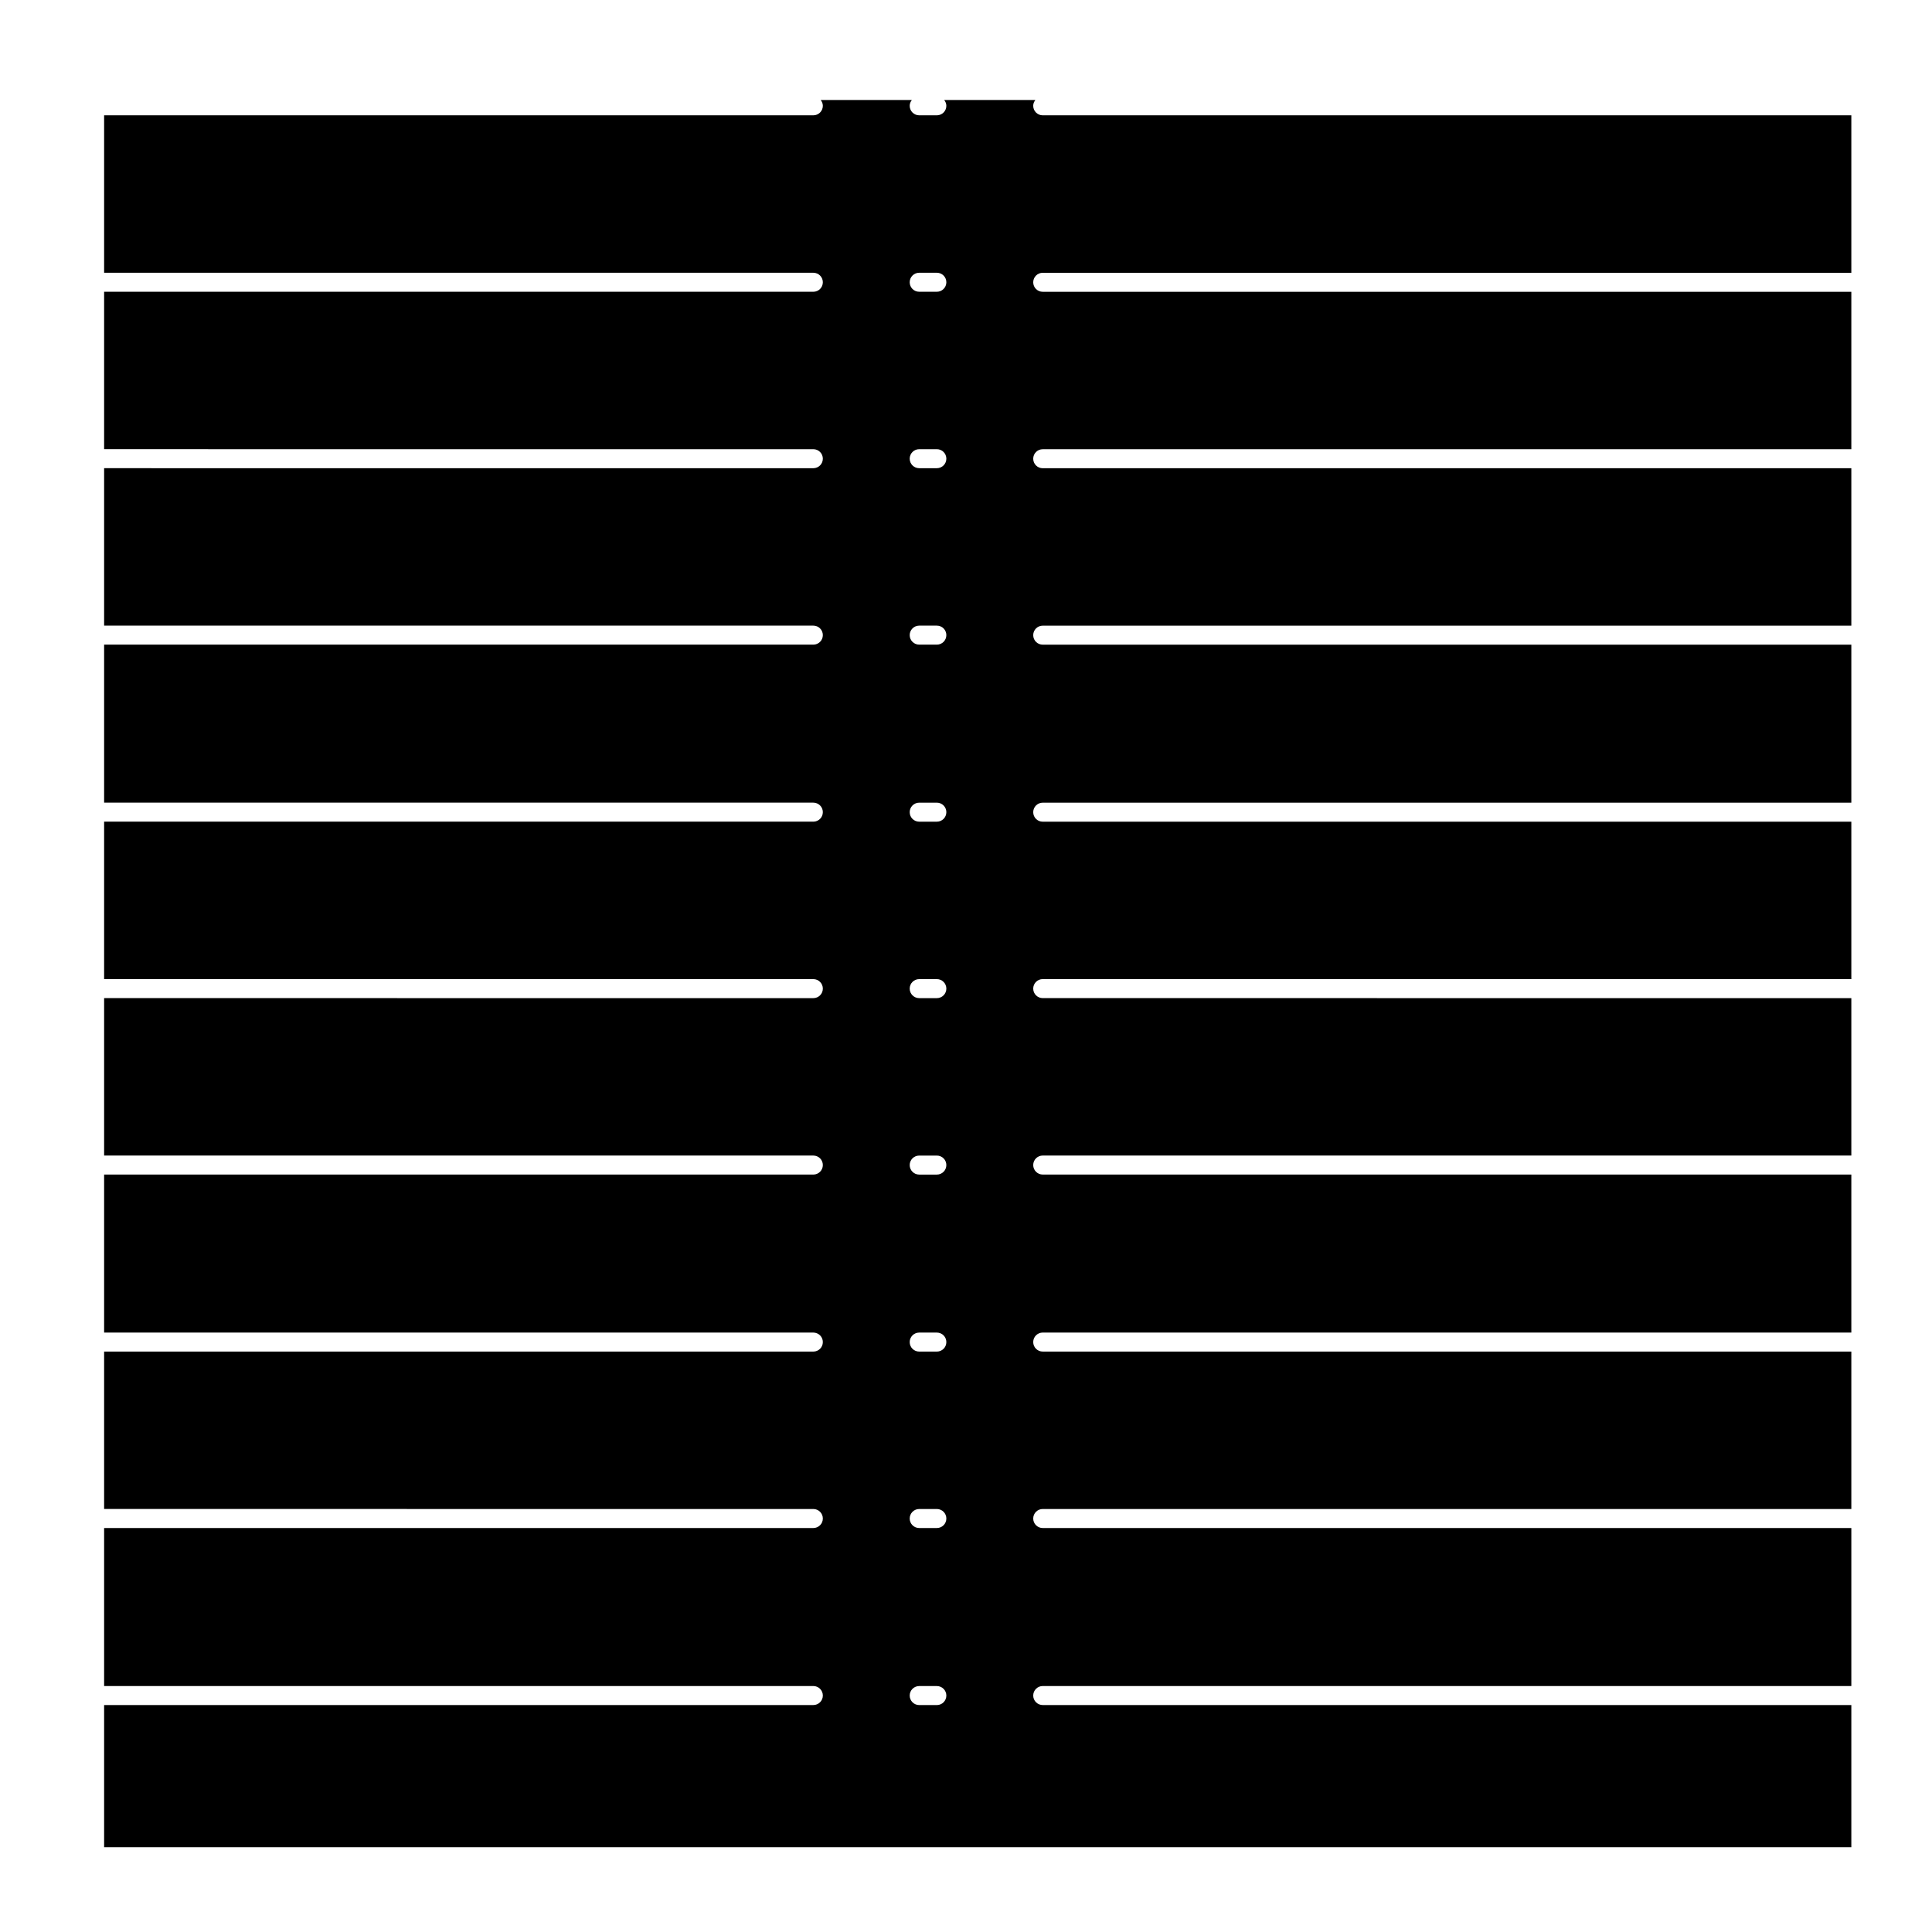
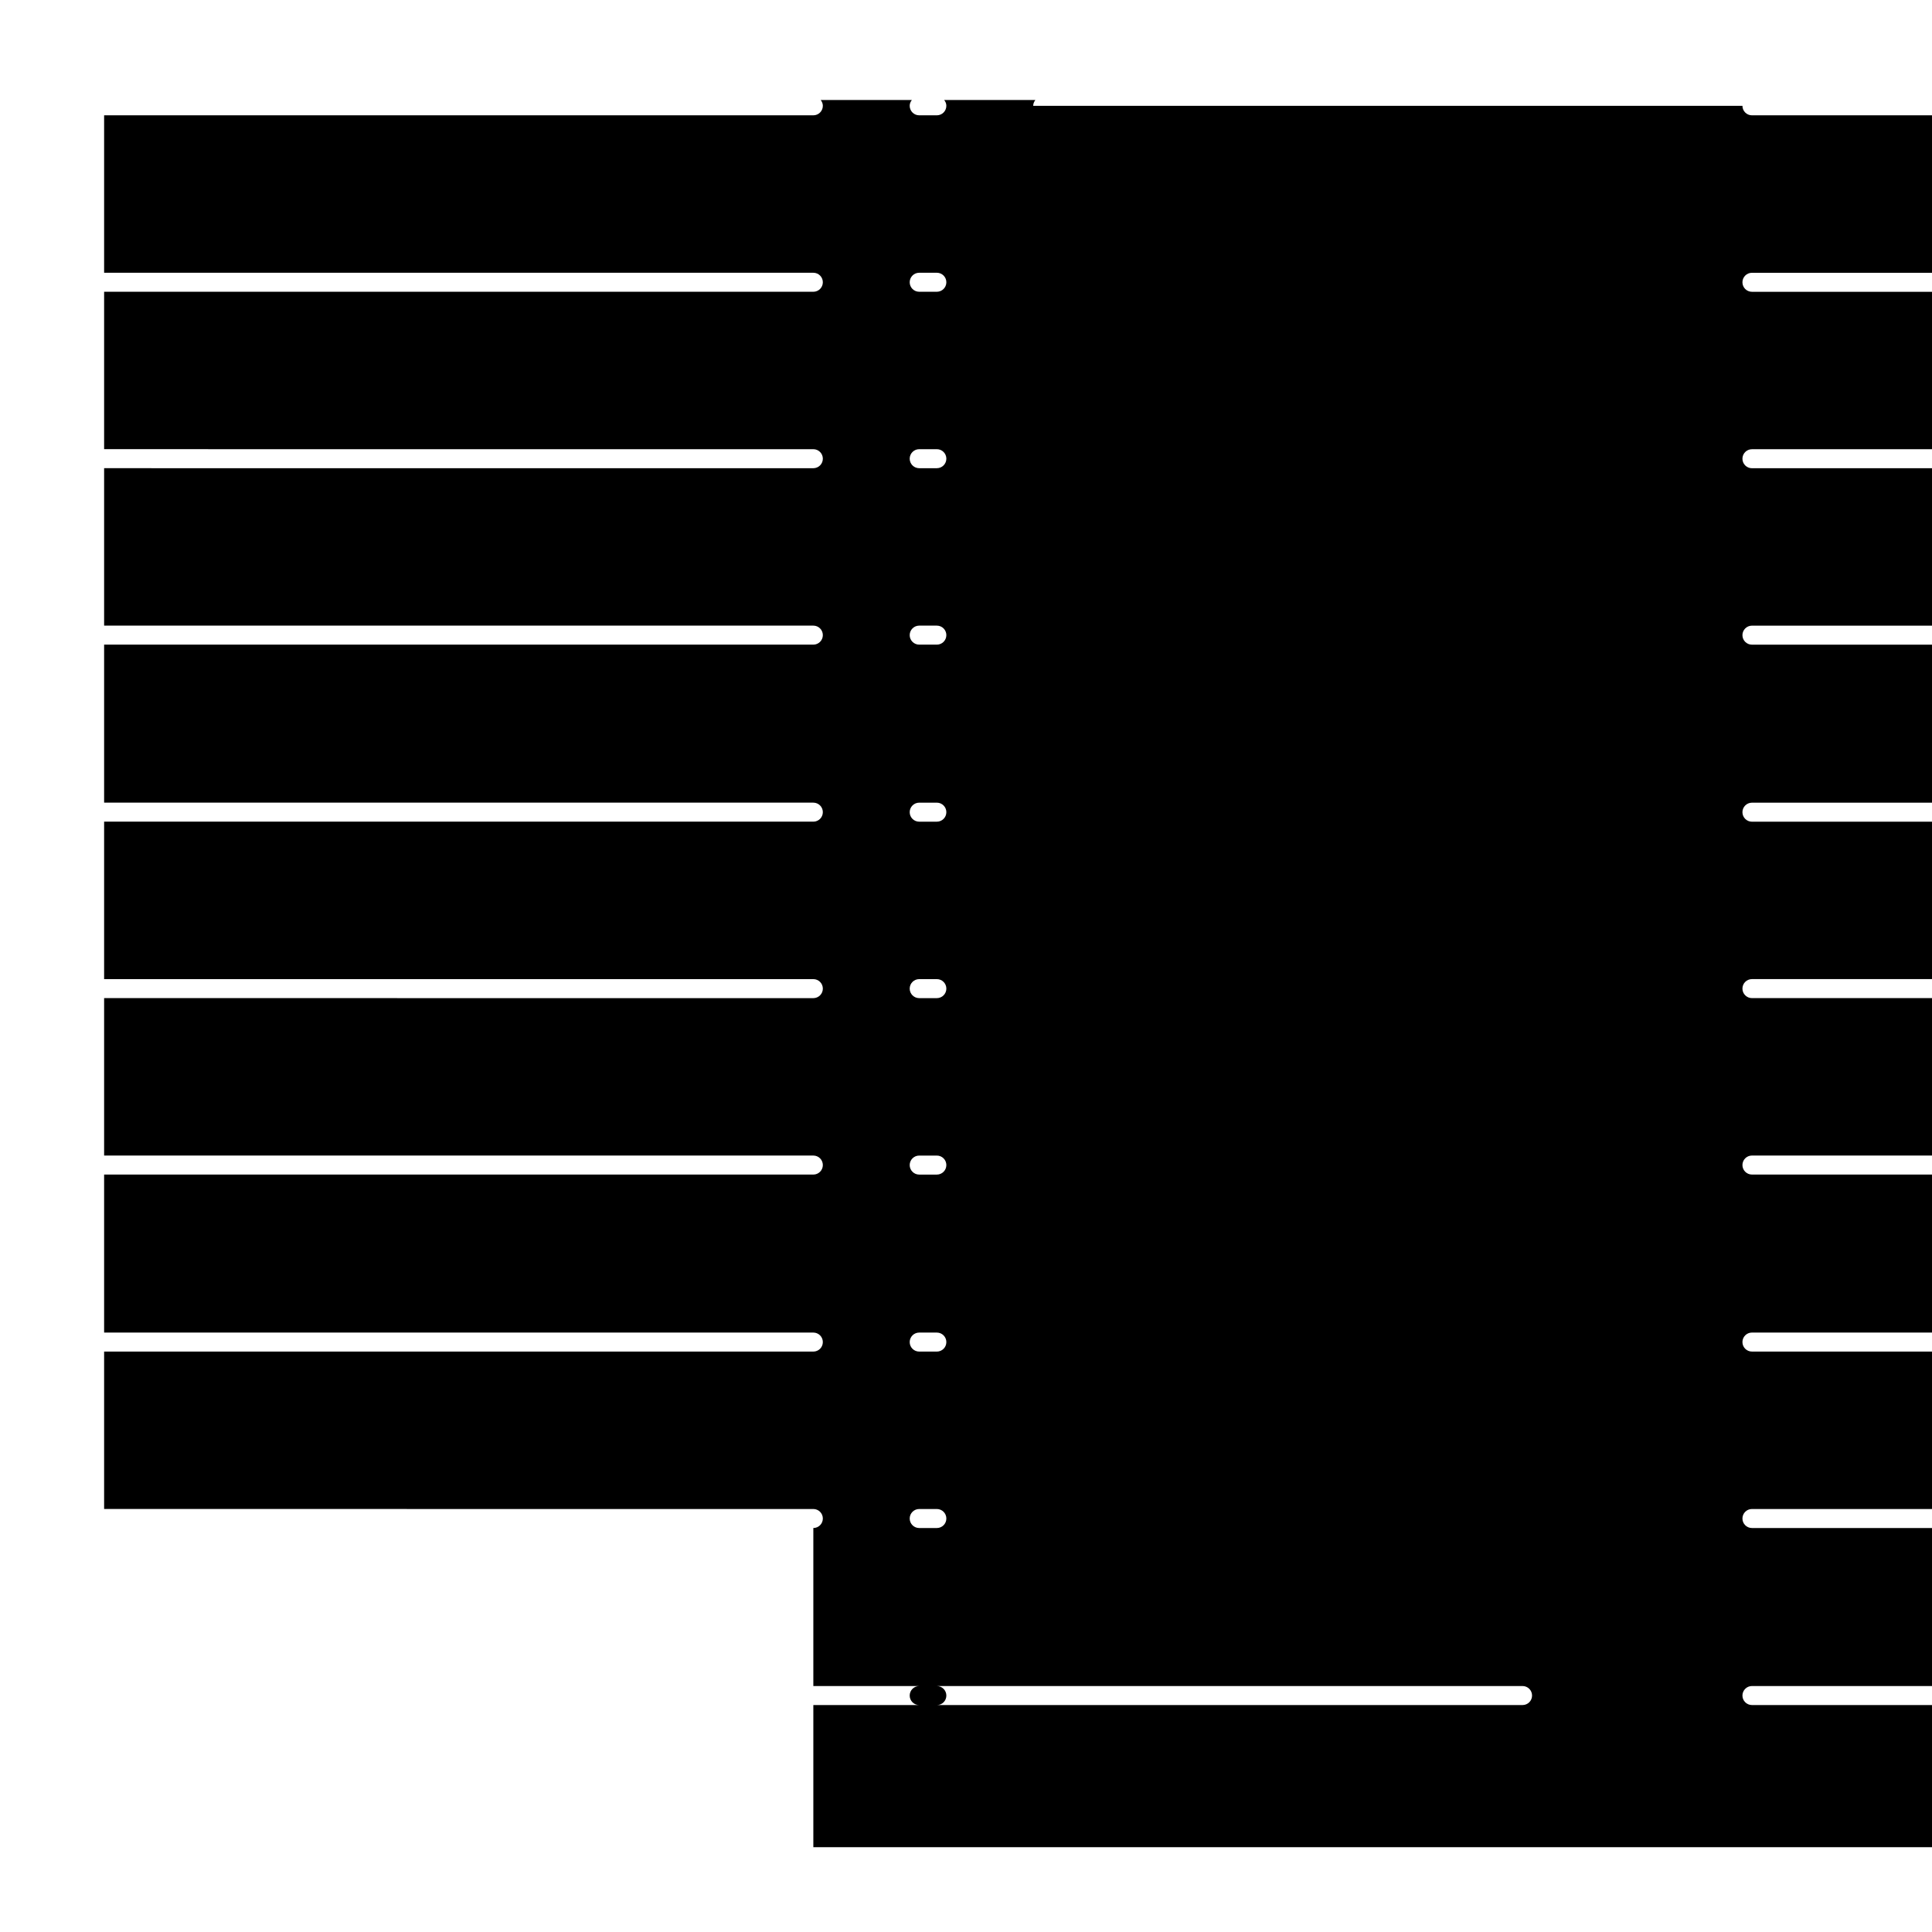
<svg xmlns="http://www.w3.org/2000/svg" fill="#000000" width="800px" height="800px" version="1.1" viewBox="144 144 512 512">
-   <path d="m417.81 172.04c0-0.59 0.238-1.109 0.57-1.535h-24.156c0.336 0.43 0.57 0.945 0.57 1.535 0 1.391-1.129 2.519-2.519 2.519h-4.676c-1.391 0-2.519-1.129-2.519-2.519 0-0.59 0.23-1.109 0.57-1.535h-24.156c0.336 0.43 0.57 0.945 0.57 1.535 0 1.391-1.129 2.519-2.519 2.519h-187.95v41.719l187.95 0.004c1.391 0 2.519 1.129 2.519 2.519s-1.129 2.519-2.519 2.519l-187.95-0.004v41.719l187.95 0.004c1.391 0 2.519 1.129 2.519 2.519s-1.129 2.519-2.519 2.519l-187.95-0.004v41.719l187.95 0.004c1.391 0 2.519 1.129 2.519 2.519s-1.129 2.519-2.519 2.519h-187.95v41.875h187.95c1.391 0 2.519 1.129 2.519 2.519s-1.129 2.519-2.519 2.519h-187.95v41.727h187.95c1.391 0 2.519 1.125 2.519 2.519 0 1.387-1.129 2.519-2.519 2.519l-187.95-0.004v41.719l187.95 0.004c1.391 0 2.519 1.125 2.519 2.519 0 1.387-1.129 2.519-2.519 2.519l-187.95-0.004v41.871l187.95 0.004c1.391 0 2.519 1.133 2.519 2.519 0 1.395-1.129 2.519-2.519 2.519l-187.95-0.004v41.719l187.95 0.004c1.391 0 2.519 1.133 2.519 2.519 0 1.395-1.129 2.519-2.519 2.519h-187.95v41.875h187.95c1.391 0 2.519 1.133 2.519 2.519 0 1.395-1.129 2.519-2.519 2.519h-187.95v37.668h463.03v-37.668h-214.29c-1.387 0-2.519-1.125-2.519-2.519 0-1.387 1.133-2.519 2.519-2.519h214.29v-41.875h-214.29c-1.387 0-2.519-1.125-2.519-2.519 0-1.387 1.133-2.519 2.519-2.519h214.29v-41.719l-214.29-0.004c-1.387 0-2.519-1.125-2.519-2.519 0-1.387 1.133-2.519 2.519-2.519l214.29 0.004v-41.871l-214.29-0.004c-1.387 0-2.519-1.133-2.519-2.519 0-1.395 1.133-2.519 2.519-2.519l214.29 0.004v-41.719l-214.29-0.004c-1.387 0-2.519-1.133-2.519-2.519 0-1.395 1.133-2.519 2.519-2.519l214.29 0.004v-41.719h-214.29c-1.387 0-2.519-1.129-2.519-2.519s1.133-2.519 2.519-2.519l214.29 0.004v-41.875l-214.29-0.004c-1.387 0-2.519-1.129-2.519-2.519s1.133-2.519 2.519-2.519h214.29v-41.719h-214.29c-1.387 0-2.519-1.129-2.519-2.519s1.133-2.519 2.519-2.519h214.29v-41.719h-214.29c-1.387 0-2.519-1.129-2.519-2.519s1.133-2.519 2.519-2.519h214.29v-41.73h-214.29c-1.387 0-2.519-1.125-2.519-2.519zm-25.535 423.82h-4.676c-1.391 0-2.519-1.125-2.519-2.519 0-1.387 1.129-2.519 2.519-2.519h4.676c1.391 0 2.519 1.133 2.519 2.519 0 1.398-1.129 2.519-2.519 2.519zm0-46.918h-4.676c-1.391 0-2.519-1.125-2.519-2.519 0-1.387 1.129-2.519 2.519-2.519h4.676c1.391 0 2.519 1.133 2.519 2.519 0 1.402-1.129 2.519-2.519 2.519zm0-46.758h-4.676c-1.391 0-2.519-1.125-2.519-2.519 0-1.387 1.129-2.519 2.519-2.519h4.676c1.391 0 2.519 1.133 2.519 2.519 0 1.398-1.129 2.519-2.519 2.519zm0-46.906h-4.676c-1.391 0-2.519-1.133-2.519-2.519 0-1.395 1.129-2.519 2.519-2.519h4.676c1.391 0 2.519 1.125 2.519 2.519 0 1.387-1.129 2.519-2.519 2.519zm0-46.762h-4.676c-1.391 0-2.519-1.133-2.519-2.519 0-1.395 1.129-2.519 2.519-2.519h4.676c1.391 0 2.519 1.125 2.519 2.519 0 1.391-1.129 2.519-2.519 2.519zm0-46.762h-4.676c-1.391 0-2.519-1.129-2.519-2.519s1.129-2.519 2.519-2.519h4.676c1.391 0 2.519 1.129 2.519 2.519s-1.129 2.519-2.519 2.519zm0-46.918h-4.676c-1.391 0-2.519-1.129-2.519-2.519 0-1.391 1.129-2.519 2.519-2.519h4.676c1.391 0 2.519 1.129 2.519 2.519 0 1.391-1.129 2.519-2.519 2.519zm0-46.758h-4.676c-1.391 0-2.519-1.129-2.519-2.519s1.129-2.519 2.519-2.519h4.676c1.391 0 2.519 1.129 2.519 2.519s-1.129 2.519-2.519 2.519zm0-46.758h-4.676c-1.391 0-2.519-1.129-2.519-2.519 0-1.391 1.129-2.519 2.519-2.519h4.676c1.391 0 2.519 1.129 2.519 2.519 0 1.391-1.129 2.519-2.519 2.519z" />
+   <path d="m417.81 172.04c0-0.59 0.238-1.109 0.57-1.535h-24.156c0.336 0.43 0.57 0.945 0.57 1.535 0 1.391-1.129 2.519-2.519 2.519h-4.676c-1.391 0-2.519-1.129-2.519-2.519 0-0.59 0.23-1.109 0.57-1.535h-24.156c0.336 0.43 0.57 0.945 0.57 1.535 0 1.391-1.129 2.519-2.519 2.519h-187.95v41.719l187.95 0.004c1.391 0 2.519 1.129 2.519 2.519s-1.129 2.519-2.519 2.519l-187.95-0.004v41.719l187.95 0.004c1.391 0 2.519 1.129 2.519 2.519s-1.129 2.519-2.519 2.519l-187.95-0.004v41.719l187.95 0.004c1.391 0 2.519 1.129 2.519 2.519s-1.129 2.519-2.519 2.519h-187.95v41.875h187.95c1.391 0 2.519 1.129 2.519 2.519s-1.129 2.519-2.519 2.519h-187.95v41.727h187.95c1.391 0 2.519 1.125 2.519 2.519 0 1.387-1.129 2.519-2.519 2.519l-187.95-0.004v41.719l187.95 0.004c1.391 0 2.519 1.125 2.519 2.519 0 1.387-1.129 2.519-2.519 2.519l-187.95-0.004v41.871l187.95 0.004c1.391 0 2.519 1.133 2.519 2.519 0 1.395-1.129 2.519-2.519 2.519l-187.95-0.004v41.719l187.95 0.004c1.391 0 2.519 1.133 2.519 2.519 0 1.395-1.129 2.519-2.519 2.519v41.875h187.95c1.391 0 2.519 1.133 2.519 2.519 0 1.395-1.129 2.519-2.519 2.519h-187.95v37.668h463.03v-37.668h-214.29c-1.387 0-2.519-1.125-2.519-2.519 0-1.387 1.133-2.519 2.519-2.519h214.29v-41.875h-214.29c-1.387 0-2.519-1.125-2.519-2.519 0-1.387 1.133-2.519 2.519-2.519h214.29v-41.719l-214.29-0.004c-1.387 0-2.519-1.125-2.519-2.519 0-1.387 1.133-2.519 2.519-2.519l214.29 0.004v-41.871l-214.29-0.004c-1.387 0-2.519-1.133-2.519-2.519 0-1.395 1.133-2.519 2.519-2.519l214.29 0.004v-41.719l-214.29-0.004c-1.387 0-2.519-1.133-2.519-2.519 0-1.395 1.133-2.519 2.519-2.519l214.29 0.004v-41.719h-214.29c-1.387 0-2.519-1.129-2.519-2.519s1.133-2.519 2.519-2.519l214.29 0.004v-41.875l-214.29-0.004c-1.387 0-2.519-1.129-2.519-2.519s1.133-2.519 2.519-2.519h214.29v-41.719h-214.29c-1.387 0-2.519-1.129-2.519-2.519s1.133-2.519 2.519-2.519h214.29v-41.719h-214.29c-1.387 0-2.519-1.129-2.519-2.519s1.133-2.519 2.519-2.519h214.29v-41.73h-214.29c-1.387 0-2.519-1.125-2.519-2.519zm-25.535 423.82h-4.676c-1.391 0-2.519-1.125-2.519-2.519 0-1.387 1.129-2.519 2.519-2.519h4.676c1.391 0 2.519 1.133 2.519 2.519 0 1.398-1.129 2.519-2.519 2.519zm0-46.918h-4.676c-1.391 0-2.519-1.125-2.519-2.519 0-1.387 1.129-2.519 2.519-2.519h4.676c1.391 0 2.519 1.133 2.519 2.519 0 1.402-1.129 2.519-2.519 2.519zm0-46.758h-4.676c-1.391 0-2.519-1.125-2.519-2.519 0-1.387 1.129-2.519 2.519-2.519h4.676c1.391 0 2.519 1.133 2.519 2.519 0 1.398-1.129 2.519-2.519 2.519zm0-46.906h-4.676c-1.391 0-2.519-1.133-2.519-2.519 0-1.395 1.129-2.519 2.519-2.519h4.676c1.391 0 2.519 1.125 2.519 2.519 0 1.387-1.129 2.519-2.519 2.519zm0-46.762h-4.676c-1.391 0-2.519-1.133-2.519-2.519 0-1.395 1.129-2.519 2.519-2.519h4.676c1.391 0 2.519 1.125 2.519 2.519 0 1.391-1.129 2.519-2.519 2.519zm0-46.762h-4.676c-1.391 0-2.519-1.129-2.519-2.519s1.129-2.519 2.519-2.519h4.676c1.391 0 2.519 1.129 2.519 2.519s-1.129 2.519-2.519 2.519zm0-46.918h-4.676c-1.391 0-2.519-1.129-2.519-2.519 0-1.391 1.129-2.519 2.519-2.519h4.676c1.391 0 2.519 1.129 2.519 2.519 0 1.391-1.129 2.519-2.519 2.519zm0-46.758h-4.676c-1.391 0-2.519-1.129-2.519-2.519s1.129-2.519 2.519-2.519h4.676c1.391 0 2.519 1.129 2.519 2.519s-1.129 2.519-2.519 2.519zm0-46.758h-4.676c-1.391 0-2.519-1.129-2.519-2.519 0-1.391 1.129-2.519 2.519-2.519h4.676c1.391 0 2.519 1.129 2.519 2.519 0 1.391-1.129 2.519-2.519 2.519z" />
</svg>